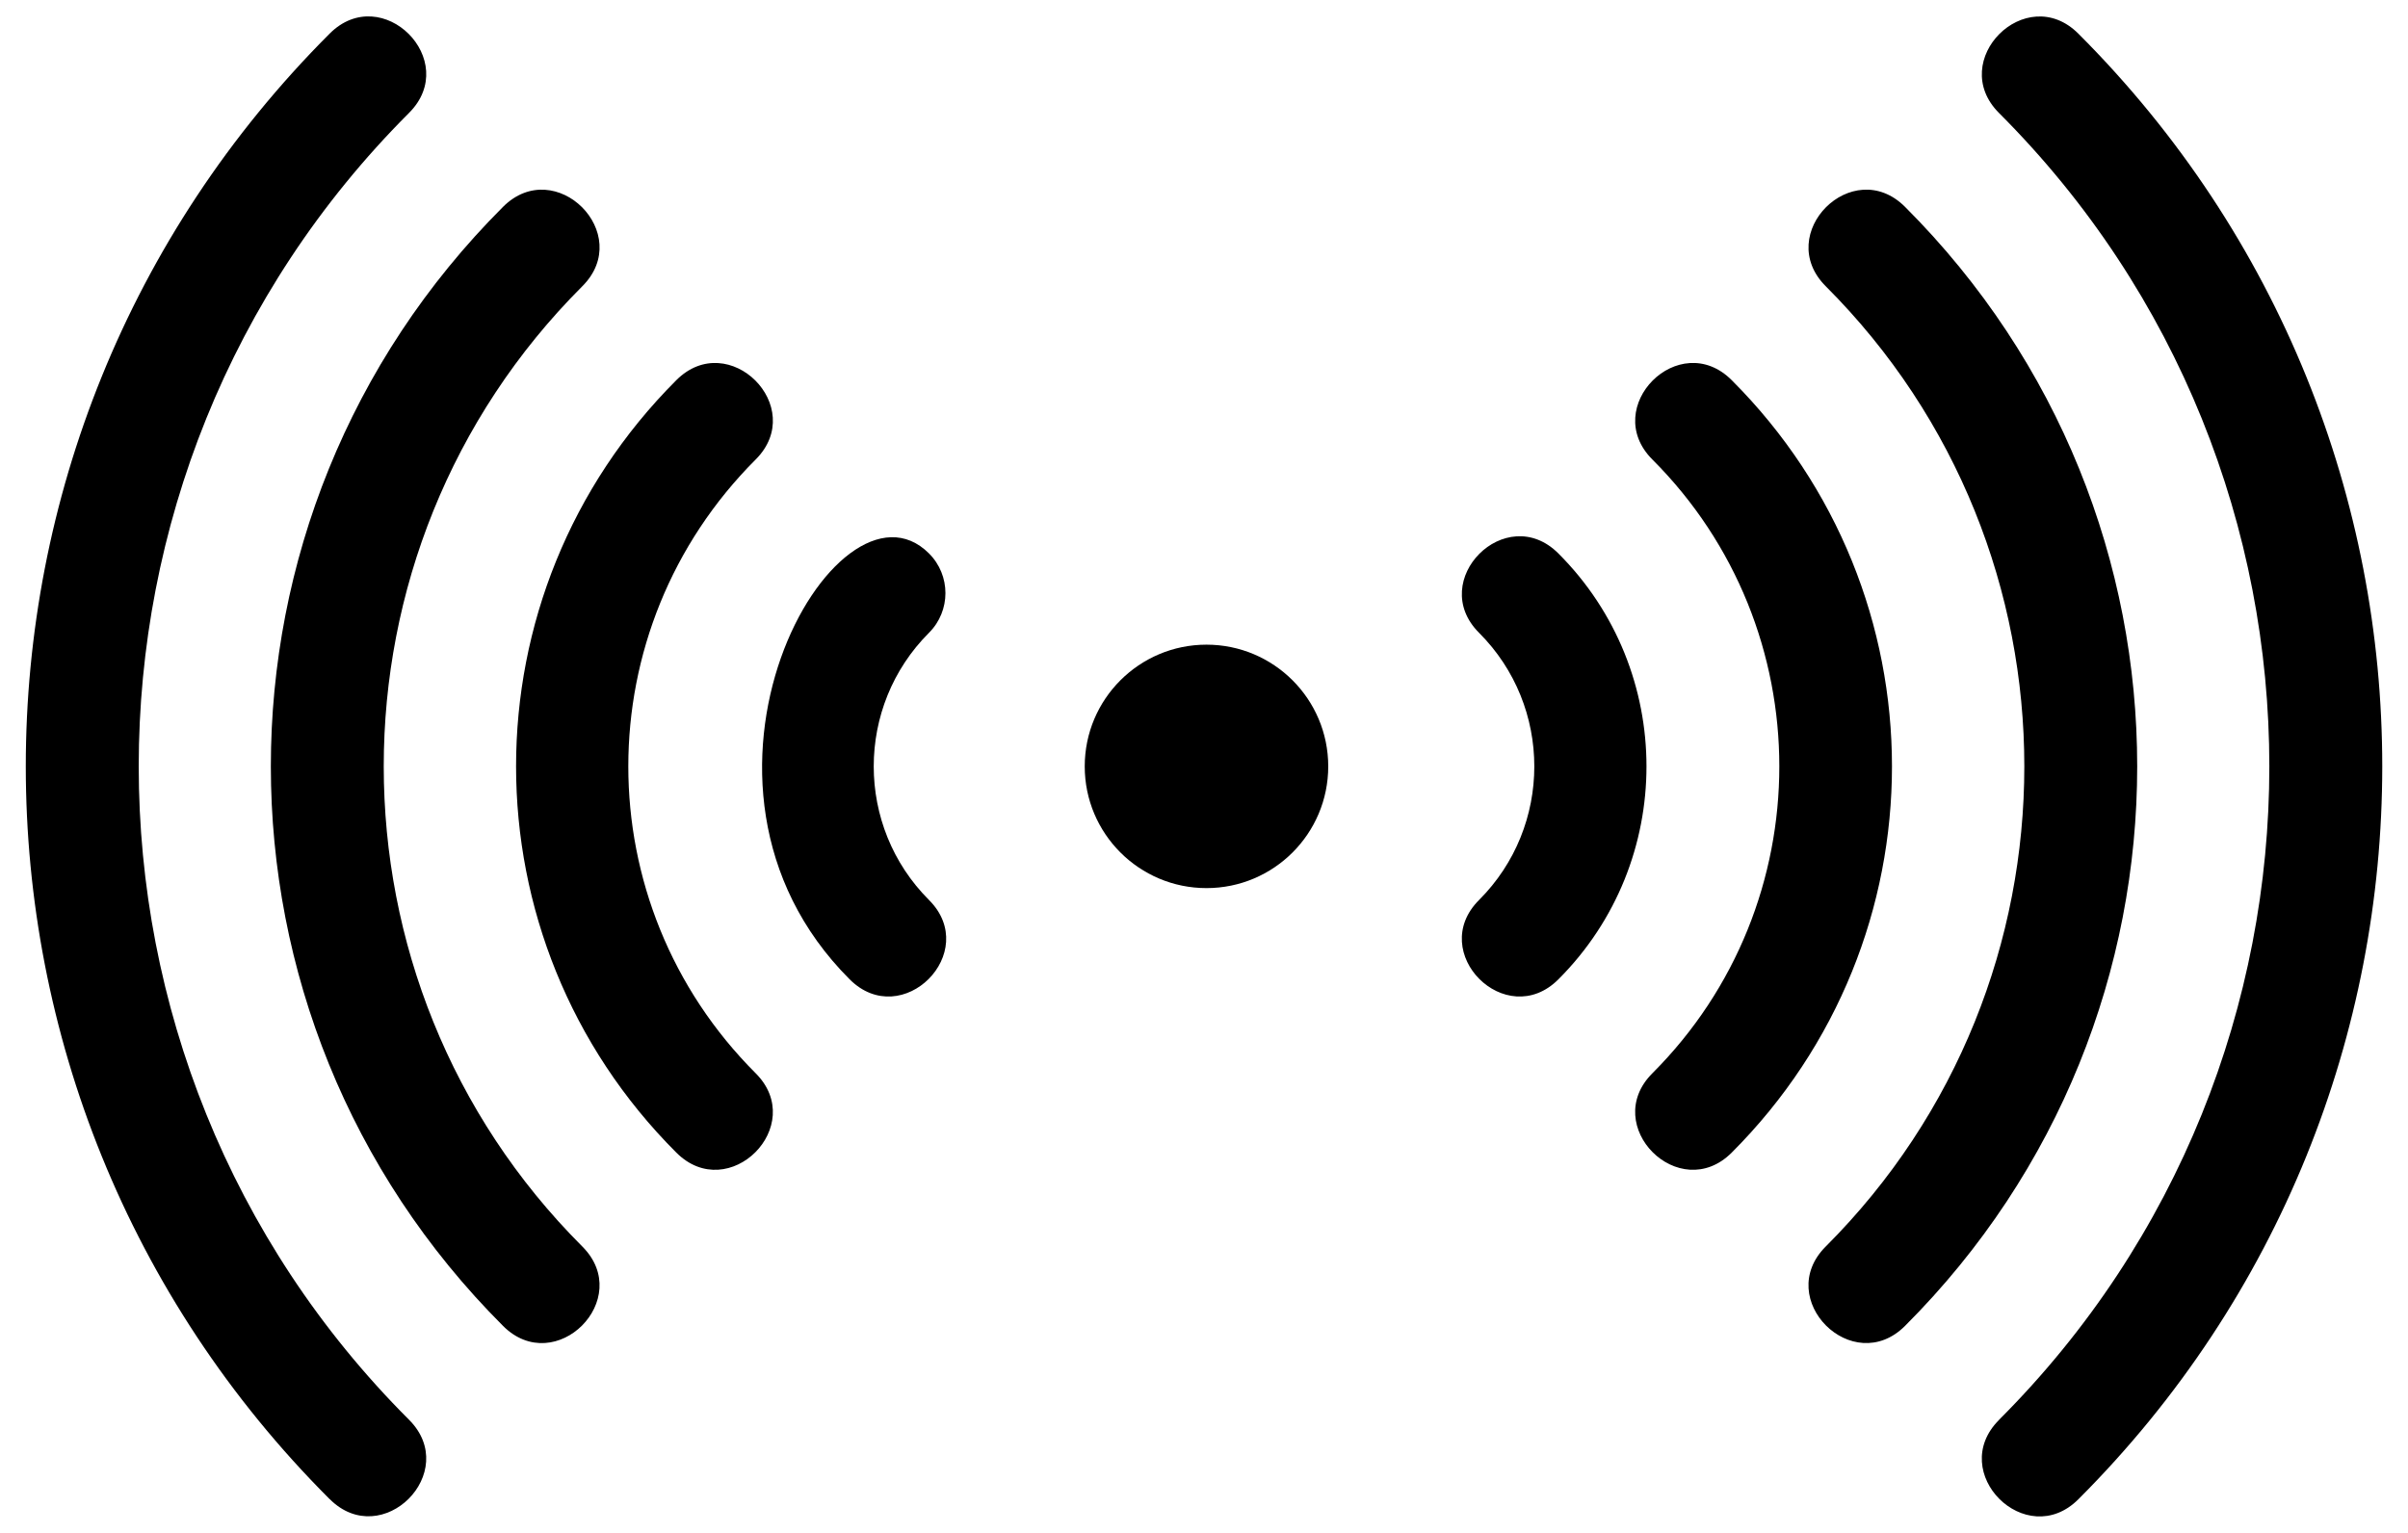
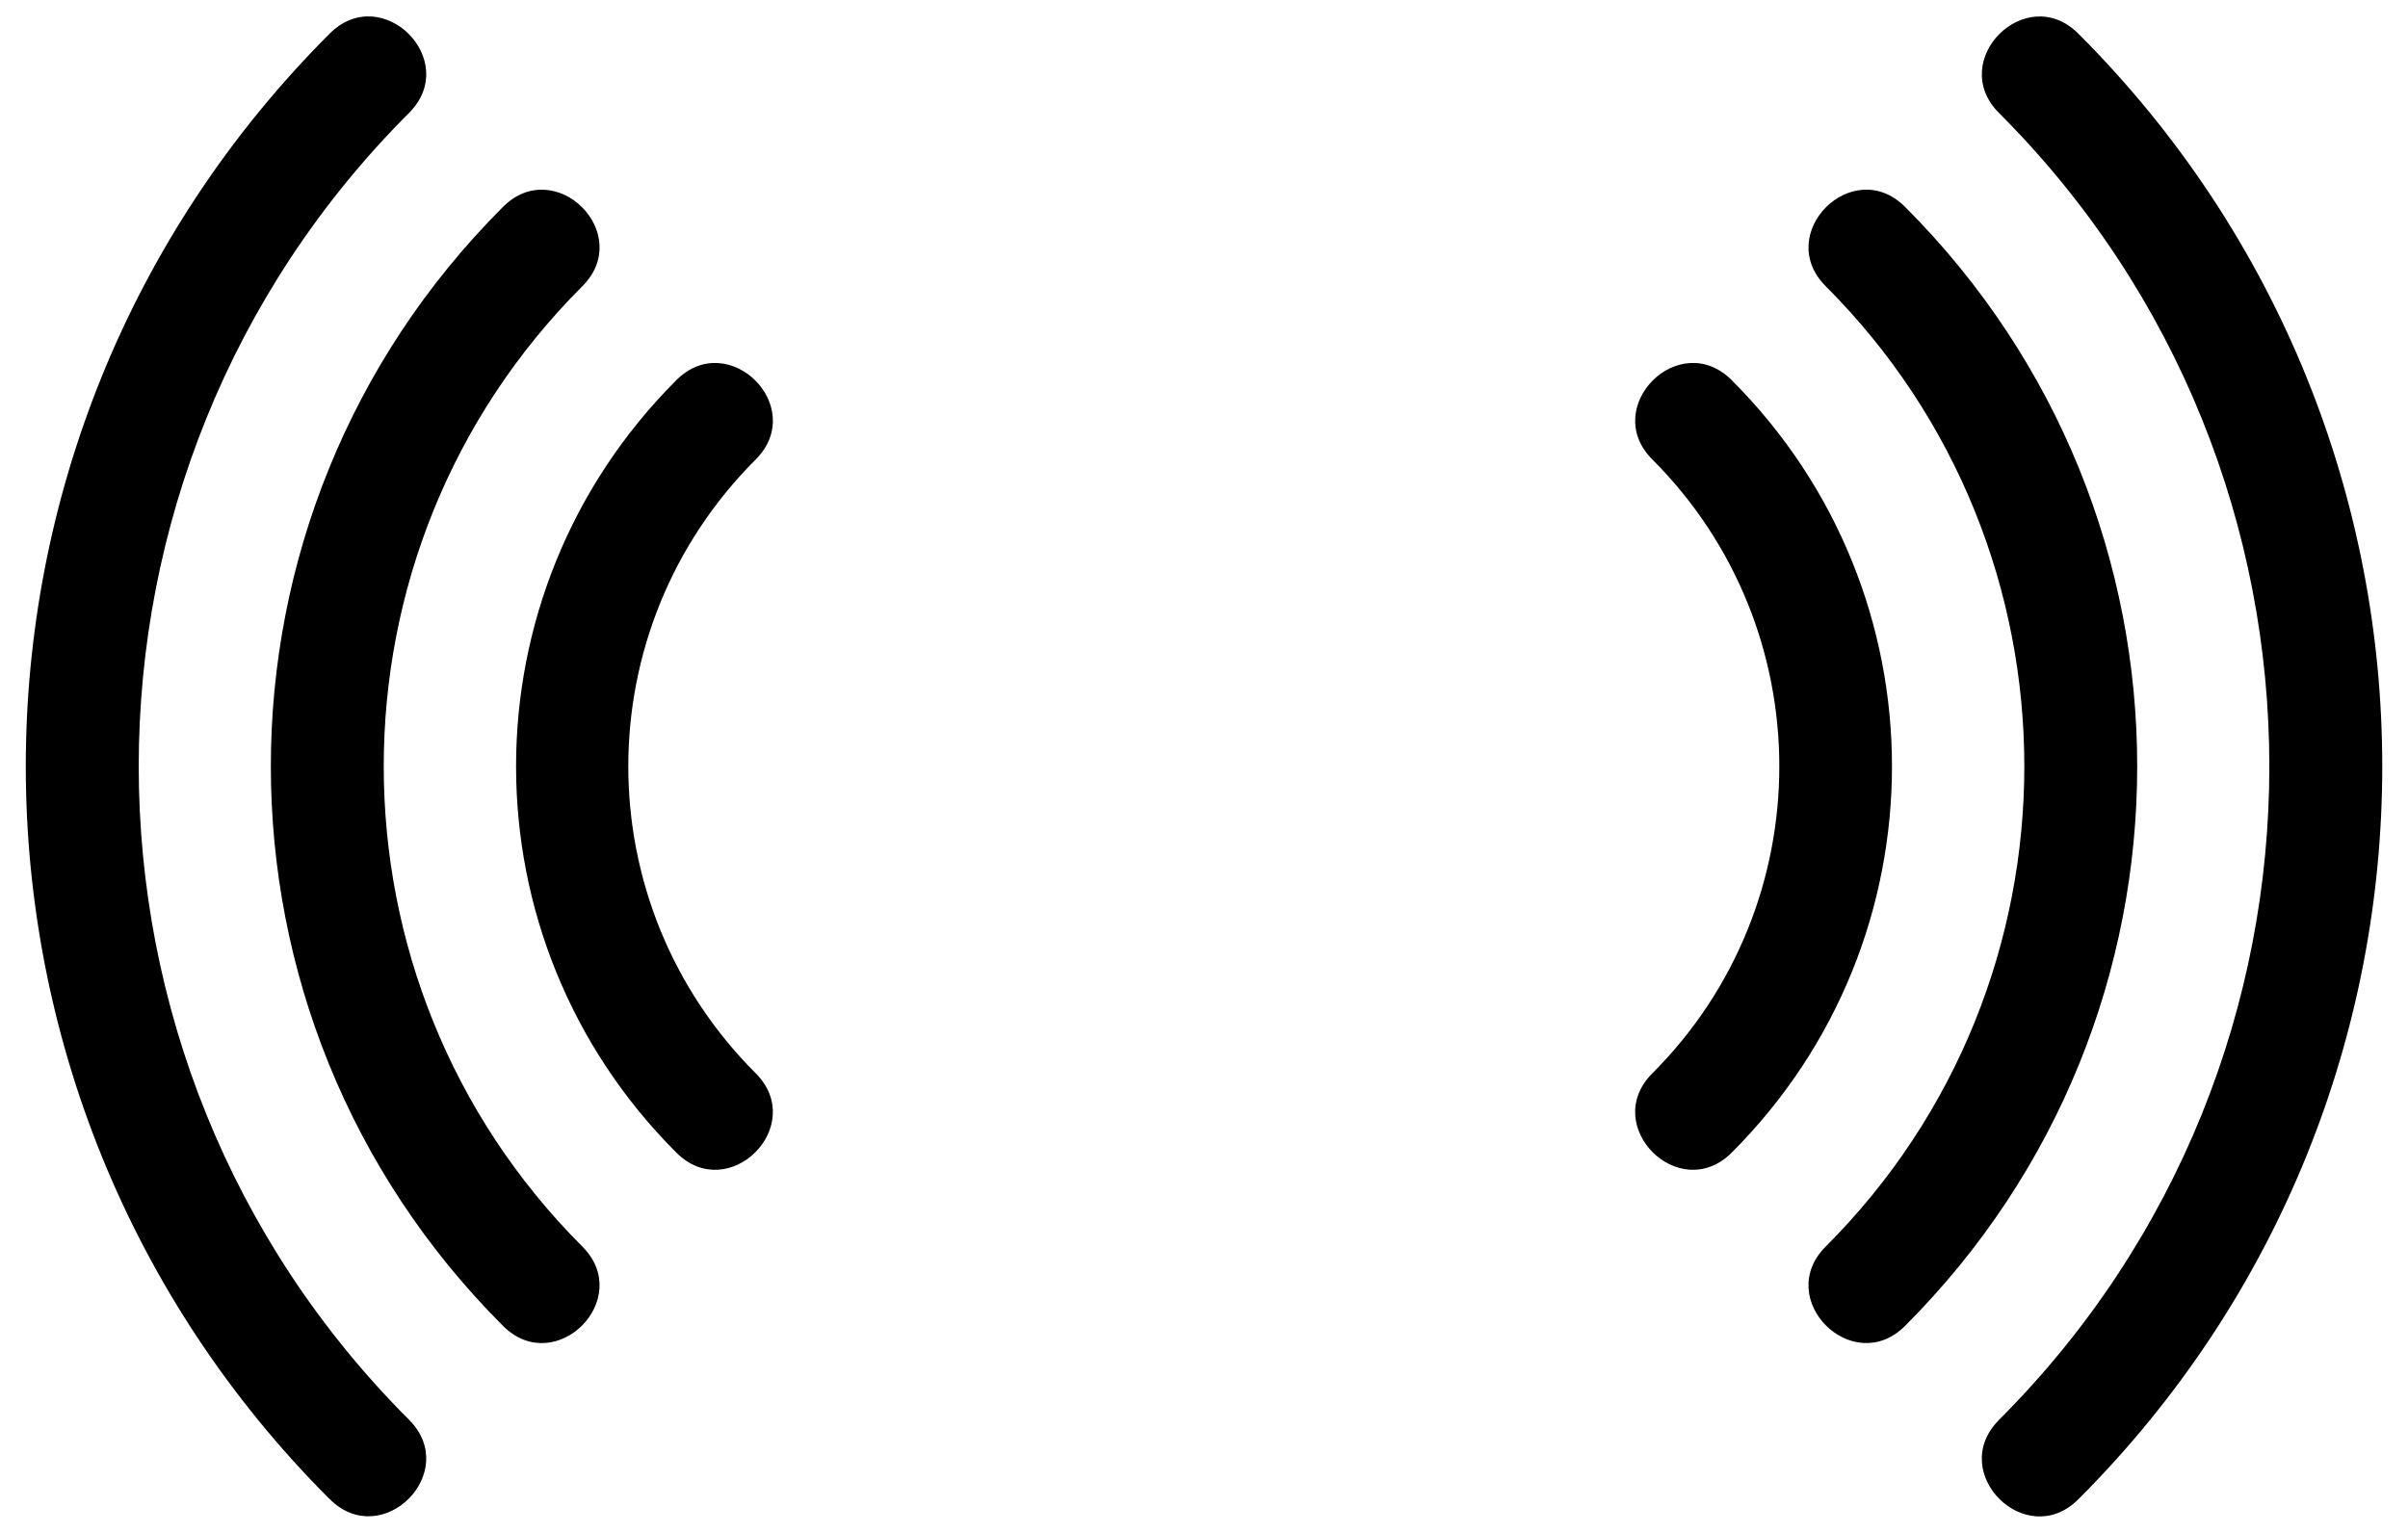
<svg xmlns="http://www.w3.org/2000/svg" enable-background="new 0 0 2616.05 1665.649" version="1.1" viewBox="0 0 2616 1665.6" xml:space="preserve">
  <path d="m2171.7 1542.9c391.54-391.53 391.54-1028.6 0-1420.1-56.957-56.957 29.192-143.22 86.207-86.204 440.2 440.21 440.16 1152.4 0 1592.6-56.945 56.945-143.24-29.168-86.207-86.204z" />
  <path d="m1983.4 1354.6c287.71-287.71 287.71-755.85 0-1043.6-56.947-56.947 29.172-143.23 86.207-86.204 336.26 336.26 336.31 879.65 0 1216-56.959 56.945-143.24-29.179-86.207-86.207z" />
  <path d="m1795.1 1166.3c183.88-183.89 183.88-483.09 0-666.97-56.957-56.957 29.189-143.22 86.204-86.204 232.12 232.12 232.15 607.22 0 839.38-56.949 56.95-143.23-29.18-86.204-86.204z" />
-   <path d="m1606.8 978.01c80.058-80.058 80.058-210.32 0-290.38-56.957-56.957 29.189-143.22 86.204-86.204 127.59 127.59 127.59 335.2 0 462.79-56.957 56.957-143.22-29.188-86.204-86.204z" />
  <path d="m358.16 1629.1c-440.14-440.13-440.23-1152.3 0-1592.6 56.957-56.957 143.22 29.189 86.204 86.204-391.54 391.54-391.54 1028.6 0 1420.1 56.947 56.946-29.172 143.24-86.204 86.204z" />
-   <path d="m546.46 1440.8c-336.27-336.27-336.32-879.65 0-1216 56.957-56.957 143.22 29.189 86.204 86.204-287.71 287.71-287.71 755.85 0 1043.6 56.952 56.951-29.178 143.22-86.204 86.207z" />
+   <path d="m546.46 1440.8c-336.27-336.27-336.32-879.65 0-1216 56.957-56.957 143.22 29.189 86.204 86.204-287.71 287.71-287.71 755.85 0 1043.6 56.952 56.951-29.178 143.22-86.204 86.207" />
  <path d="m734.75 1252.5c-232.12-232.12-232.15-607.23 0-839.38 56.951-56.958 143.22 29.189 86.204 86.204-184.48 184.47-184.5 482.47 0 666.97 56.956 56.955-29.188 143.22-86.204 86.207z" />
-   <path d="m923.04 1064.2c-214.14-214.14-13.838-562.83 86.204-462.79 23.805 23.805 23.805 62.399 0 86.204-80.058 80.058-80.058 210.32 0 290.38 56.948 56.946-29.174 143.23-86.204 86.204z" />
-   <circle cx="1310.7" cy="832.81" r="132.27" />
</svg>